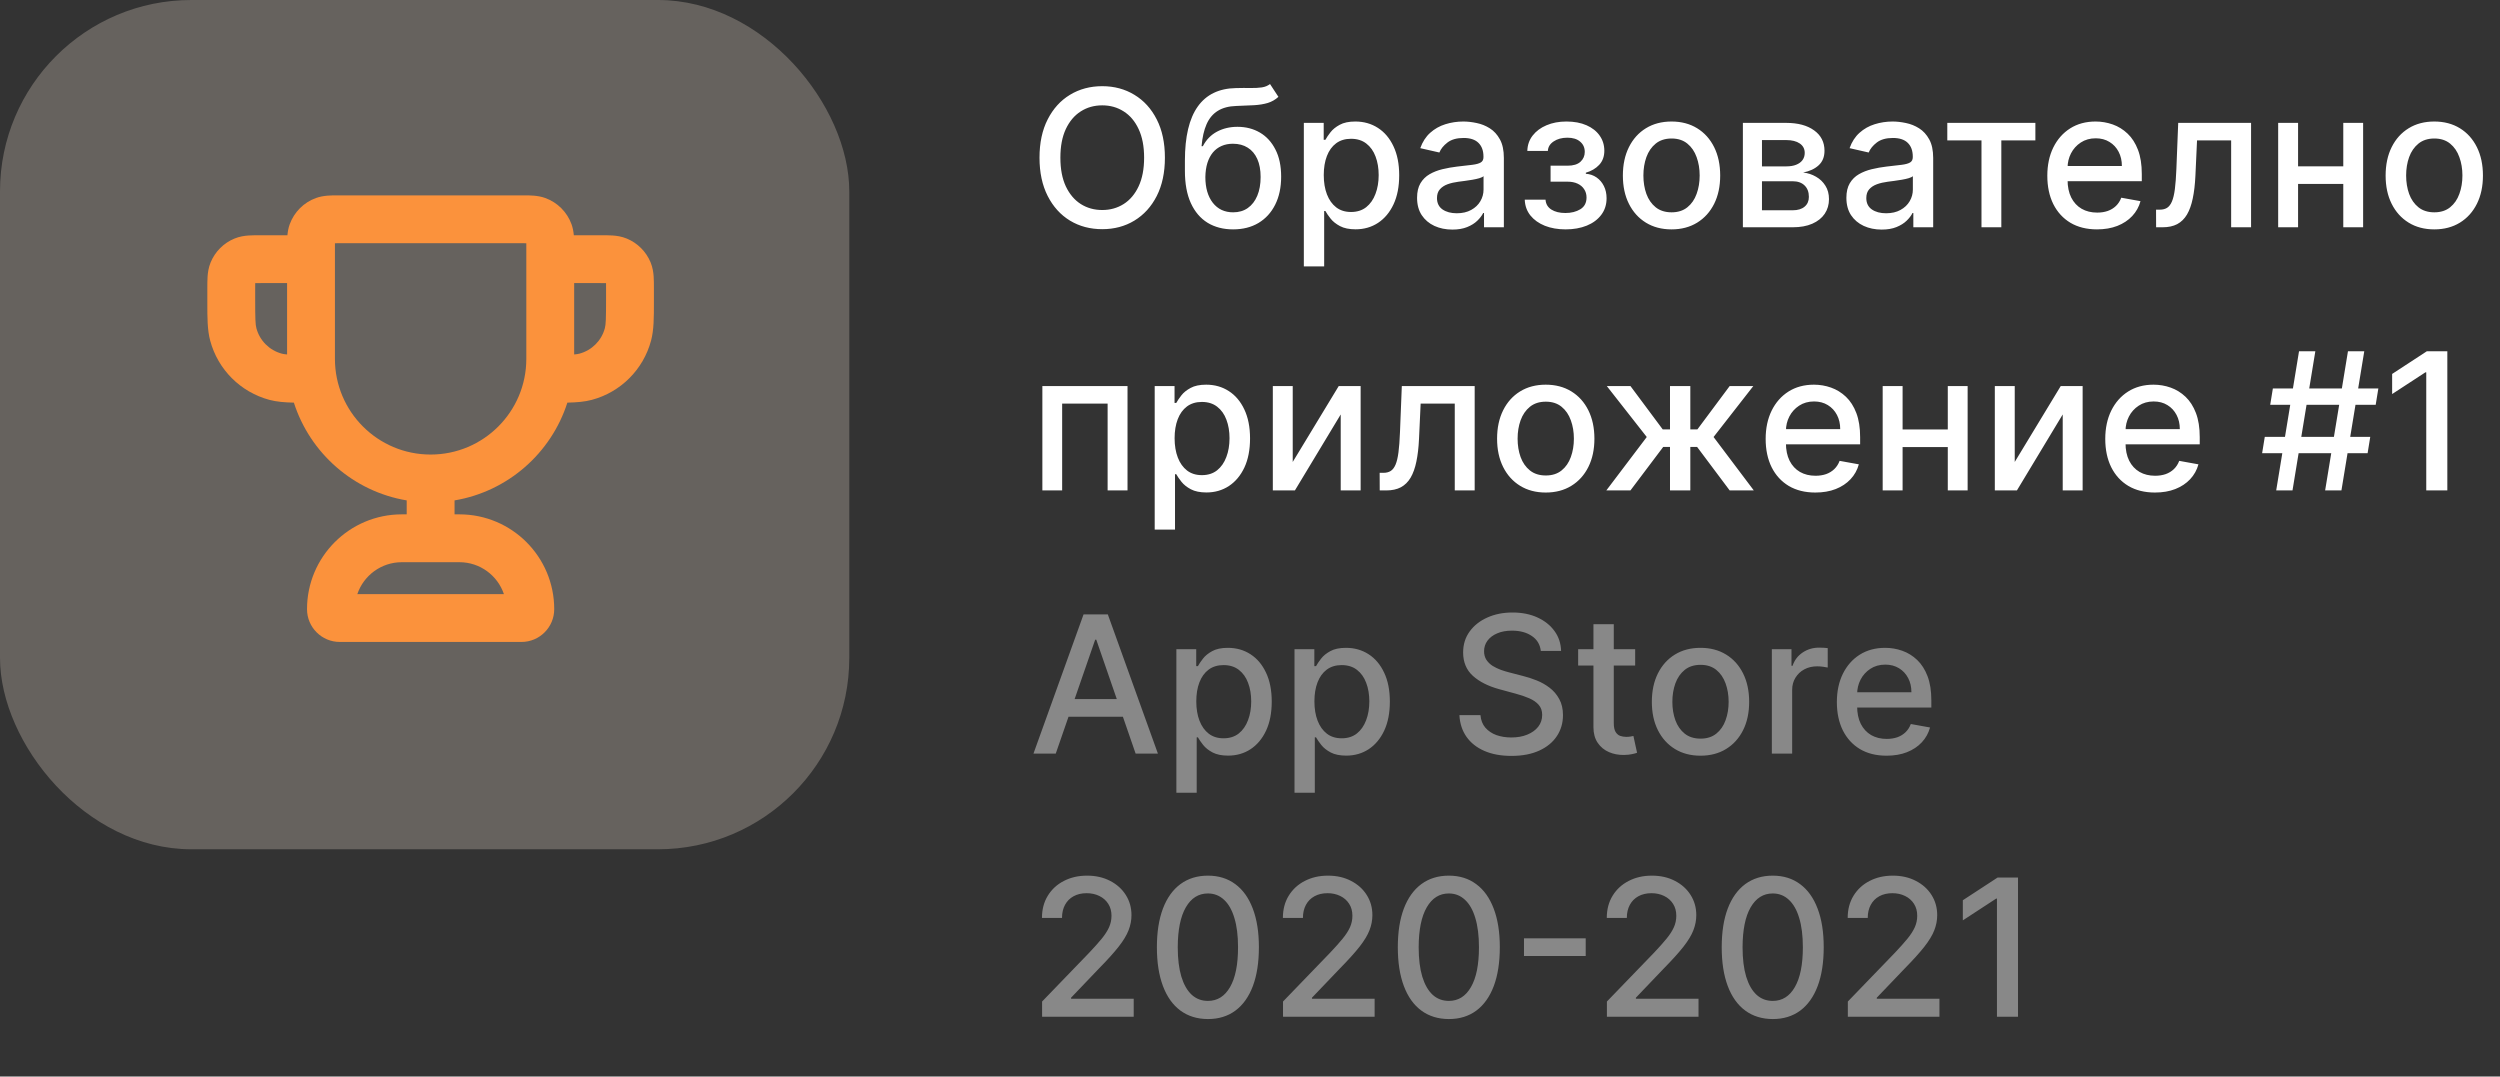
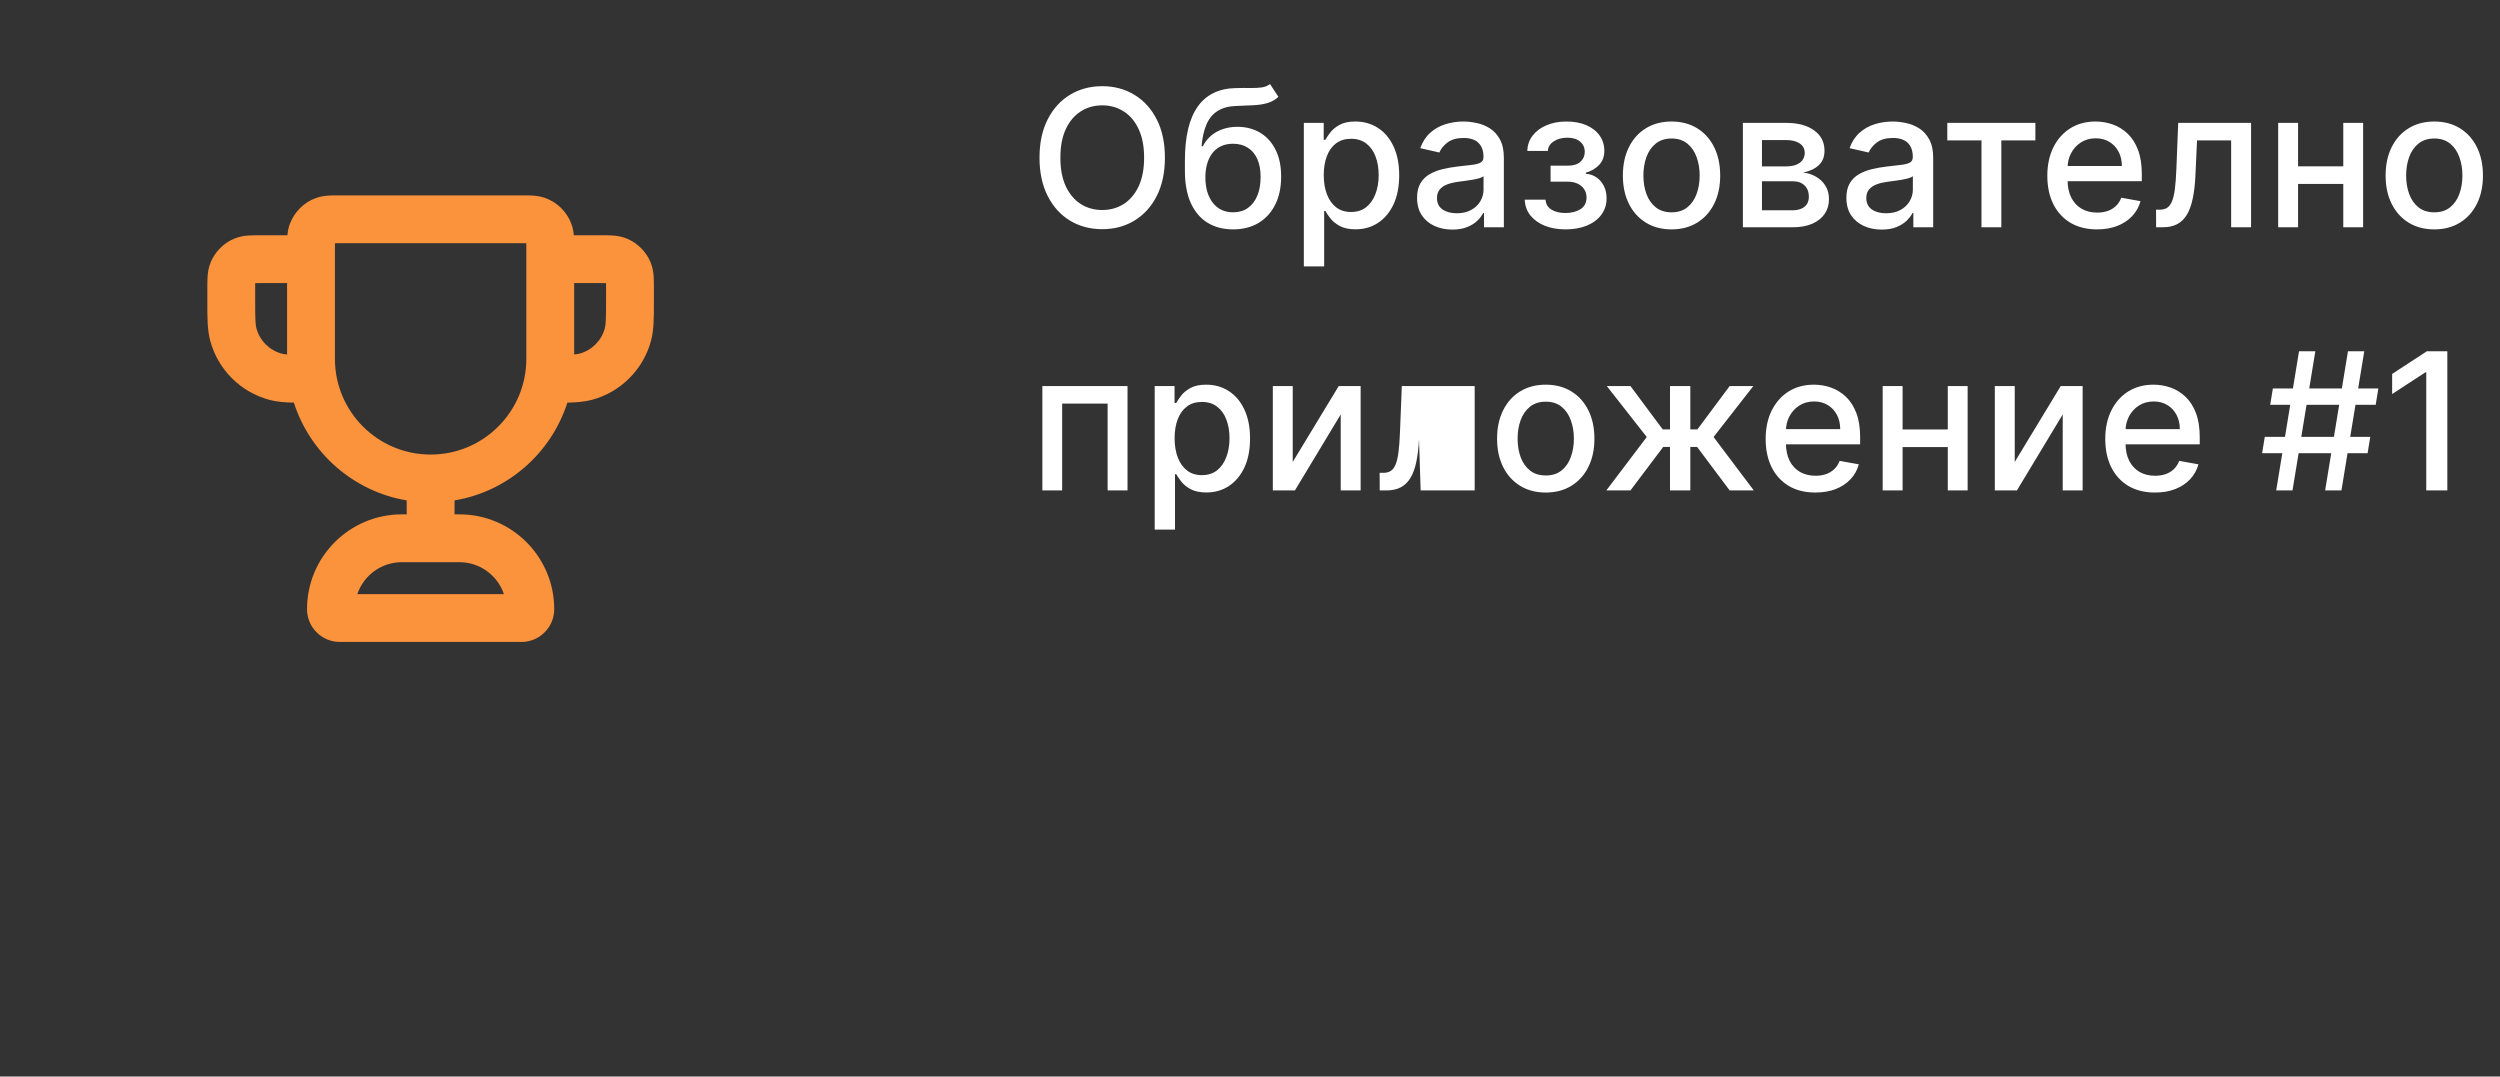
<svg xmlns="http://www.w3.org/2000/svg" fill="none" height="90" viewBox="0 0 209 90" width="209">
  <rect x="0" y="0" width="209" height="90" fill="#333333" stroke="none" />
-   <rect fill="#66625E" height="71" rx="16" width="71" />
  <path clip-rule="evenodd" d="M28.256 16.333C28.309 16.333 28.359 16.333 28.407 16.333H43.593C43.641 16.333 43.691 16.333 43.744 16.333C44.255 16.33 44.961 16.326 45.587 16.555C46.606 16.925 47.408 17.727 47.779 18.746C47.888 19.045 47.944 19.362 47.972 19.667L50.216 19.667C50.561 19.667 50.913 19.667 51.215 19.687C51.549 19.71 51.966 19.765 52.403 19.946C53.301 20.318 54.015 21.032 54.388 21.93C54.569 22.368 54.623 22.784 54.646 23.119C54.667 23.421 54.667 23.772 54.667 24.117L54.667 25C54.667 25.085 54.667 25.169 54.667 25.253C54.668 26.553 54.668 27.581 54.428 28.479C53.781 30.894 51.894 32.781 49.478 33.428C48.871 33.591 48.203 33.643 47.432 33.66C46.081 37.881 42.457 41.086 38 41.834V43H38.407C42.785 43 46.333 46.549 46.333 50.926C46.333 52.44 45.106 53.667 43.593 53.667H28.407C26.894 53.667 25.667 52.44 25.667 50.926C25.667 46.549 29.215 43 33.593 43H34V41.834C29.543 41.086 25.919 37.881 24.568 33.66C23.797 33.643 23.129 33.591 22.521 33.428C20.106 32.781 18.219 30.894 17.572 28.479C17.331 27.581 17.332 26.553 17.333 25.253C17.333 25.169 17.333 25.085 17.333 25V24.167C17.333 24.15 17.333 24.134 17.333 24.117C17.333 23.772 17.333 23.421 17.354 23.119C17.377 22.784 17.431 22.368 17.612 21.93C17.985 21.032 18.698 20.318 19.597 19.946C20.034 19.765 20.451 19.71 20.785 19.687C21.087 19.667 21.439 19.667 21.784 19.667C21.8 19.667 21.817 19.667 21.833 19.667H24.028C24.056 19.362 24.112 19.045 24.221 18.746C24.592 17.727 25.394 16.925 26.413 16.555C27.039 16.326 27.745 16.33 28.256 16.333ZM24 23.667H21.833C21.635 23.667 21.48 23.667 21.345 23.669C21.342 23.669 21.338 23.669 21.335 23.669C21.335 23.672 21.335 23.675 21.335 23.679C21.333 23.813 21.333 23.969 21.333 24.167V25C21.333 26.679 21.35 27.126 21.436 27.443C21.713 28.479 22.521 29.287 23.557 29.564C23.671 29.595 23.802 29.617 24 29.632V23.667ZM28 20.741C28 20.578 28 20.448 28.001 20.335C28.114 20.334 28.245 20.333 28.407 20.333H43.593C43.755 20.333 43.886 20.334 43.999 20.335C44 20.448 44 20.578 44 20.741V30C44 34.418 40.418 38 36 38C31.582 38 28 34.418 28 30V20.741ZM48 23.667V29.632C48.198 29.617 48.329 29.595 48.443 29.564C49.478 29.287 50.287 28.479 50.564 27.443C50.649 27.126 50.667 26.679 50.667 25V24.167C50.667 23.969 50.666 23.813 50.665 23.679C50.665 23.675 50.665 23.672 50.665 23.669C50.661 23.669 50.658 23.669 50.655 23.669C50.52 23.667 50.364 23.667 50.167 23.667H48ZM33.593 47C31.865 47 30.398 48.116 29.873 49.667H42.127C41.602 48.116 40.135 47 38.407 47H33.593Z" fill="#FB923C" fill-rule="evenodd" />
-   <path d="M97.386 13.182C97.386 14.424 97.159 15.492 96.704 16.386C96.25 17.276 95.627 17.962 94.835 18.443C94.047 18.921 93.151 19.159 92.148 19.159C91.14 19.159 90.24 18.921 89.449 18.443C88.661 17.962 88.04 17.275 87.585 16.381C87.131 15.487 86.903 14.421 86.903 13.182C86.903 11.939 87.131 10.873 87.585 9.983C88.04 9.089 88.661 8.403 89.449 7.926C90.24 7.445 91.14 7.205 92.148 7.205C93.151 7.205 94.047 7.445 94.835 7.926C95.627 8.403 96.25 9.089 96.704 9.983C97.159 10.873 97.386 11.939 97.386 13.182ZM95.648 13.182C95.648 12.235 95.494 11.438 95.188 10.79C94.885 10.138 94.468 9.646 93.938 9.312C93.411 8.975 92.814 8.807 92.148 8.807C91.477 8.807 90.879 8.975 90.352 9.312C89.826 9.646 89.409 10.138 89.102 10.79C88.799 11.438 88.648 12.235 88.648 13.182C88.648 14.129 88.799 14.928 89.102 15.579C89.409 16.227 89.826 16.72 90.352 17.057C90.879 17.39 91.477 17.557 92.148 17.557C92.814 17.557 93.411 17.39 93.938 17.057C94.468 16.72 94.885 16.227 95.188 15.579C95.494 14.928 95.648 14.129 95.648 13.182ZM106.172 7.023L106.876 8.097C106.615 8.335 106.318 8.506 105.984 8.608C105.655 8.706 105.274 8.769 104.842 8.795C104.411 8.818 103.916 8.839 103.359 8.858C102.731 8.877 102.214 9.013 101.808 9.267C101.403 9.517 101.09 9.888 100.871 10.381C100.655 10.869 100.515 11.483 100.45 12.222H100.558C100.842 11.68 101.236 11.275 101.74 11.006C102.248 10.737 102.818 10.602 103.45 10.602C104.155 10.602 104.782 10.763 105.331 11.085C105.88 11.407 106.312 11.879 106.626 12.5C106.945 13.117 107.104 13.873 107.104 14.767C107.104 15.672 106.937 16.454 106.604 17.114C106.274 17.773 105.808 18.282 105.206 18.642C104.607 18.998 103.901 19.176 103.087 19.176C102.272 19.176 101.562 18.992 100.956 18.625C100.354 18.254 99.886 17.704 99.553 16.977C99.223 16.25 99.058 15.352 99.058 14.284V13.421C99.058 11.424 99.414 9.922 100.126 8.915C100.839 7.907 101.903 7.39 103.32 7.364C103.778 7.352 104.187 7.35 104.547 7.358C104.907 7.362 105.221 7.345 105.49 7.307C105.763 7.265 105.99 7.17 106.172 7.023ZM103.092 17.75C103.566 17.75 103.973 17.631 104.314 17.392C104.659 17.15 104.924 16.807 105.109 16.364C105.295 15.921 105.388 15.398 105.388 14.796C105.388 14.204 105.295 13.703 105.109 13.29C104.924 12.877 104.659 12.562 104.314 12.347C103.969 12.127 103.556 12.017 103.075 12.017C102.719 12.017 102.401 12.079 102.121 12.204C101.84 12.326 101.6 12.506 101.399 12.744C101.202 12.983 101.049 13.275 100.939 13.619C100.833 13.96 100.776 14.352 100.768 14.796C100.768 15.697 100.975 16.415 101.388 16.949C101.804 17.483 102.373 17.75 103.092 17.75ZM109.001 22.273V10.273H110.661V11.688H110.803C110.901 11.506 111.043 11.296 111.229 11.057C111.414 10.818 111.672 10.61 112.001 10.432C112.331 10.25 112.767 10.159 113.308 10.159C114.013 10.159 114.642 10.337 115.195 10.693C115.748 11.049 116.181 11.562 116.496 12.233C116.814 12.903 116.973 13.71 116.973 14.653C116.973 15.597 116.816 16.405 116.501 17.079C116.187 17.75 115.755 18.267 115.206 18.631C114.657 18.991 114.03 19.171 113.325 19.171C112.795 19.171 112.361 19.081 112.024 18.903C111.691 18.725 111.429 18.517 111.24 18.278C111.051 18.04 110.905 17.828 110.803 17.642H110.7V22.273H109.001ZM110.666 14.636C110.666 15.25 110.755 15.788 110.933 16.25C111.111 16.712 111.369 17.074 111.706 17.335C112.043 17.593 112.456 17.722 112.945 17.722C113.452 17.722 113.876 17.587 114.217 17.318C114.558 17.046 114.816 16.676 114.99 16.21C115.168 15.744 115.257 15.22 115.257 14.636C115.257 14.061 115.17 13.544 114.996 13.085C114.825 12.627 114.568 12.265 114.223 12C113.882 11.735 113.456 11.602 112.945 11.602C112.452 11.602 112.036 11.729 111.695 11.983C111.357 12.237 111.102 12.591 110.928 13.046C110.753 13.5 110.666 14.03 110.666 14.636ZM121.416 19.193C120.863 19.193 120.363 19.091 119.916 18.886C119.469 18.678 119.115 18.377 118.854 17.983C118.596 17.589 118.467 17.106 118.467 16.534C118.467 16.042 118.562 15.636 118.751 15.318C118.941 15 119.196 14.748 119.518 14.562C119.84 14.377 120.2 14.237 120.598 14.142C120.996 14.047 121.401 13.975 121.814 13.926C122.337 13.866 122.761 13.816 123.087 13.778C123.412 13.737 123.649 13.671 123.797 13.579C123.945 13.489 124.018 13.341 124.018 13.136V13.097C124.018 12.6 123.878 12.216 123.598 11.943C123.321 11.671 122.909 11.534 122.359 11.534C121.787 11.534 121.337 11.661 121.007 11.915C120.681 12.165 120.456 12.443 120.331 12.75L118.734 12.386C118.924 11.856 119.2 11.428 119.564 11.102C119.931 10.773 120.354 10.534 120.831 10.386C121.308 10.235 121.81 10.159 122.337 10.159C122.685 10.159 123.054 10.201 123.445 10.284C123.839 10.364 124.206 10.511 124.547 10.727C124.892 10.943 125.174 11.252 125.393 11.653C125.613 12.051 125.723 12.568 125.723 13.204V19H124.064V17.807H123.996C123.886 18.026 123.721 18.242 123.501 18.454C123.282 18.667 123 18.843 122.655 18.983C122.31 19.123 121.897 19.193 121.416 19.193ZM121.786 17.829C122.255 17.829 122.657 17.737 122.99 17.551C123.327 17.366 123.583 17.123 123.757 16.824C123.935 16.521 124.024 16.197 124.024 15.852V14.727C123.964 14.788 123.846 14.845 123.672 14.898C123.501 14.947 123.306 14.991 123.087 15.028C122.867 15.062 122.653 15.095 122.445 15.125C122.236 15.152 122.062 15.174 121.922 15.193C121.592 15.235 121.291 15.305 121.018 15.403C120.75 15.502 120.534 15.644 120.371 15.829C120.212 16.011 120.132 16.254 120.132 16.557C120.132 16.977 120.287 17.296 120.598 17.511C120.909 17.724 121.304 17.829 121.786 17.829ZM127.469 16.693H129.207C129.23 17.049 129.391 17.324 129.69 17.517C129.993 17.71 130.385 17.807 130.866 17.807C131.355 17.807 131.772 17.703 132.116 17.494C132.461 17.282 132.634 16.954 132.634 16.511C132.634 16.246 132.567 16.015 132.435 15.818C132.306 15.617 132.122 15.462 131.884 15.352C131.649 15.242 131.37 15.188 131.048 15.188H129.628V13.852H131.048C131.529 13.852 131.889 13.742 132.128 13.523C132.366 13.303 132.486 13.028 132.486 12.699C132.486 12.343 132.357 12.057 132.099 11.841C131.846 11.621 131.491 11.511 131.037 11.511C130.575 11.511 130.19 11.616 129.884 11.824C129.577 12.028 129.416 12.294 129.401 12.619H127.685C127.696 12.131 127.844 11.703 128.128 11.335C128.416 10.964 128.802 10.676 129.287 10.472C129.776 10.263 130.33 10.159 130.952 10.159C131.599 10.159 132.16 10.263 132.634 10.472C133.107 10.68 133.473 10.968 133.73 11.335C133.991 11.703 134.122 12.125 134.122 12.602C134.122 13.083 133.978 13.477 133.69 13.784C133.406 14.087 133.035 14.305 132.577 14.438V14.528C132.914 14.551 133.213 14.653 133.474 14.835C133.736 15.017 133.94 15.258 134.088 15.557C134.236 15.856 134.31 16.195 134.31 16.574C134.31 17.108 134.162 17.57 133.866 17.96C133.575 18.35 133.17 18.651 132.651 18.864C132.135 19.072 131.546 19.176 130.884 19.176C130.24 19.176 129.662 19.076 129.151 18.875C128.643 18.671 128.24 18.383 127.94 18.011C127.645 17.64 127.488 17.201 127.469 16.693ZM139.74 19.176C138.922 19.176 138.208 18.989 137.598 18.614C136.988 18.239 136.515 17.714 136.178 17.04C135.84 16.366 135.672 15.578 135.672 14.676C135.672 13.771 135.84 12.979 136.178 12.301C136.515 11.623 136.988 11.097 137.598 10.722C138.208 10.347 138.922 10.159 139.74 10.159C140.558 10.159 141.272 10.347 141.882 10.722C142.492 11.097 142.965 11.623 143.303 12.301C143.64 12.979 143.808 13.771 143.808 14.676C143.808 15.578 143.64 16.366 143.303 17.04C142.965 17.714 142.492 18.239 141.882 18.614C141.272 18.989 140.558 19.176 139.74 19.176ZM139.746 17.75C140.276 17.75 140.715 17.61 141.064 17.329C141.412 17.049 141.67 16.676 141.837 16.21C142.007 15.744 142.092 15.231 142.092 14.671C142.092 14.114 142.007 13.602 141.837 13.136C141.67 12.667 141.412 12.29 141.064 12.006C140.715 11.722 140.276 11.579 139.746 11.579C139.212 11.579 138.768 11.722 138.416 12.006C138.068 12.29 137.808 12.667 137.638 13.136C137.471 13.602 137.388 14.114 137.388 14.671C137.388 15.231 137.471 15.744 137.638 16.21C137.808 16.676 138.068 17.049 138.416 17.329C138.768 17.61 139.212 17.75 139.746 17.75ZM145.705 19V10.273H149.324C150.309 10.273 151.089 10.483 151.665 10.903C152.241 11.32 152.528 11.886 152.528 12.602C152.528 13.114 152.366 13.519 152.04 13.818C151.714 14.117 151.282 14.318 150.744 14.421C151.134 14.466 151.492 14.583 151.818 14.773C152.144 14.958 152.405 15.208 152.602 15.523C152.803 15.837 152.903 16.212 152.903 16.648C152.903 17.11 152.784 17.519 152.545 17.875C152.307 18.227 151.96 18.504 151.506 18.704C151.055 18.901 150.511 19 149.875 19H145.705ZM147.301 17.579H149.875C150.295 17.579 150.625 17.479 150.864 17.278C151.102 17.078 151.222 16.805 151.222 16.46C151.222 16.055 151.102 15.737 150.864 15.506C150.625 15.271 150.295 15.153 149.875 15.153H147.301V17.579ZM147.301 13.909H149.341C149.659 13.909 149.932 13.864 150.159 13.773C150.39 13.682 150.566 13.553 150.688 13.386C150.812 13.216 150.875 13.015 150.875 12.784C150.875 12.447 150.737 12.184 150.46 11.994C150.184 11.805 149.805 11.71 149.324 11.71H147.301V13.909ZM157.307 19.193C156.754 19.193 156.254 19.091 155.807 18.886C155.36 18.678 155.006 18.377 154.744 17.983C154.487 17.589 154.358 17.106 154.358 16.534C154.358 16.042 154.453 15.636 154.642 15.318C154.831 15 155.087 14.748 155.409 14.562C155.731 14.377 156.091 14.237 156.489 14.142C156.886 14.047 157.292 13.975 157.705 13.926C158.227 13.866 158.652 13.816 158.977 13.778C159.303 13.737 159.54 13.671 159.688 13.579C159.835 13.489 159.909 13.341 159.909 13.136V13.097C159.909 12.6 159.769 12.216 159.489 11.943C159.212 11.671 158.799 11.534 158.25 11.534C157.678 11.534 157.227 11.661 156.898 11.915C156.572 12.165 156.347 12.443 156.222 12.75L154.625 12.386C154.814 11.856 155.091 11.428 155.455 11.102C155.822 10.773 156.244 10.534 156.722 10.386C157.199 10.235 157.701 10.159 158.227 10.159C158.576 10.159 158.945 10.201 159.335 10.284C159.729 10.364 160.097 10.511 160.438 10.727C160.782 10.943 161.064 11.252 161.284 11.653C161.504 12.051 161.614 12.568 161.614 13.204V19H159.955V17.807H159.886C159.777 18.026 159.612 18.242 159.392 18.454C159.172 18.667 158.89 18.843 158.545 18.983C158.201 19.123 157.788 19.193 157.307 19.193ZM157.676 17.829C158.146 17.829 158.547 17.737 158.881 17.551C159.218 17.366 159.473 17.123 159.648 16.824C159.826 16.521 159.915 16.197 159.915 15.852V14.727C159.854 14.788 159.737 14.845 159.562 14.898C159.392 14.947 159.197 14.991 158.977 15.028C158.758 15.062 158.544 15.095 158.335 15.125C158.127 15.152 157.953 15.174 157.812 15.193C157.483 15.235 157.182 15.305 156.909 15.403C156.64 15.502 156.424 15.644 156.261 15.829C156.102 16.011 156.023 16.254 156.023 16.557C156.023 16.977 156.178 17.296 156.489 17.511C156.799 17.724 157.195 17.829 157.676 17.829ZM162.794 11.739V10.273H170.158V11.739H167.311V19H165.652V11.739H162.794ZM175.31 19.176C174.45 19.176 173.709 18.992 173.088 18.625C172.471 18.254 171.993 17.733 171.656 17.062C171.323 16.388 171.156 15.598 171.156 14.693C171.156 13.799 171.323 13.011 171.656 12.329C171.993 11.648 172.463 11.116 173.065 10.733C173.671 10.35 174.38 10.159 175.19 10.159C175.683 10.159 176.16 10.241 176.622 10.403C177.084 10.566 177.499 10.822 177.866 11.171C178.234 11.519 178.524 11.972 178.736 12.528C178.948 13.081 179.054 13.754 179.054 14.546V15.148H172.116V13.875H177.389C177.389 13.428 177.298 13.032 177.116 12.688C176.935 12.339 176.679 12.064 176.349 11.864C176.024 11.663 175.641 11.562 175.202 11.562C174.724 11.562 174.308 11.68 173.952 11.915C173.599 12.146 173.327 12.449 173.134 12.824C172.944 13.195 172.849 13.598 172.849 14.034V15.028C172.849 15.612 172.952 16.108 173.156 16.517C173.365 16.926 173.654 17.239 174.026 17.454C174.397 17.667 174.83 17.773 175.327 17.773C175.649 17.773 175.942 17.727 176.207 17.636C176.473 17.542 176.702 17.401 176.895 17.216C177.088 17.03 177.236 16.801 177.338 16.528L178.946 16.818C178.817 17.292 178.586 17.706 178.253 18.062C177.923 18.415 177.509 18.689 177.009 18.886C176.512 19.079 175.946 19.176 175.31 19.176ZM180.251 19L180.246 17.528H180.558C180.801 17.528 181.003 17.477 181.166 17.375C181.333 17.269 181.469 17.091 181.575 16.841C181.681 16.591 181.763 16.246 181.82 15.807C181.876 15.364 181.918 14.807 181.945 14.136L182.098 10.273H188.189V19H186.524V11.739H183.672L183.536 14.704C183.501 15.424 183.428 16.053 183.314 16.591C183.204 17.129 183.043 17.578 182.831 17.938C182.619 18.294 182.346 18.561 182.013 18.739C181.679 18.913 181.274 19 180.797 19H180.251ZM196.369 13.903V15.375H191.642V13.903H196.369ZM192.119 10.273V19H190.455V10.273H192.119ZM197.557 10.273V19H195.898V10.273H197.557ZM203.506 19.176C202.688 19.176 201.973 18.989 201.364 18.614C200.754 18.239 200.28 17.714 199.943 17.04C199.606 16.366 199.438 15.578 199.438 14.676C199.438 13.771 199.606 12.979 199.943 12.301C200.28 11.623 200.754 11.097 201.364 10.722C201.973 10.347 202.688 10.159 203.506 10.159C204.324 10.159 205.038 10.347 205.648 10.722C206.258 11.097 206.731 11.623 207.068 12.301C207.405 12.979 207.574 13.771 207.574 14.676C207.574 15.578 207.405 16.366 207.068 17.04C206.731 17.714 206.258 18.239 205.648 18.614C205.038 18.989 204.324 19.176 203.506 19.176ZM203.511 17.75C204.042 17.75 204.481 17.61 204.83 17.329C205.178 17.049 205.436 16.676 205.602 16.21C205.773 15.744 205.858 15.231 205.858 14.671C205.858 14.114 205.773 13.602 205.602 13.136C205.436 12.667 205.178 12.29 204.83 12.006C204.481 11.722 204.042 11.579 203.511 11.579C202.977 11.579 202.534 11.722 202.182 12.006C201.833 12.29 201.574 12.667 201.403 13.136C201.237 13.602 201.153 14.114 201.153 14.671C201.153 15.231 201.237 15.744 201.403 16.21C201.574 16.676 201.833 17.049 202.182 17.329C202.534 17.61 202.977 17.75 203.511 17.75ZM87.142 41V32.273H94.261V41H92.597V33.739H88.796V41H87.142ZM96.533 44.273V32.273H98.192V33.688H98.334C98.432 33.506 98.574 33.295 98.76 33.057C98.945 32.818 99.203 32.61 99.533 32.432C99.862 32.25 100.298 32.159 100.839 32.159C101.544 32.159 102.173 32.337 102.726 32.693C103.279 33.049 103.713 33.562 104.027 34.233C104.345 34.903 104.504 35.71 104.504 36.653C104.504 37.597 104.347 38.405 104.033 39.08C103.718 39.75 103.286 40.267 102.737 40.631C102.188 40.99 101.561 41.17 100.857 41.17C100.326 41.17 99.892 41.081 99.555 40.903C99.222 40.725 98.961 40.517 98.771 40.278C98.582 40.04 98.436 39.828 98.334 39.642H98.231V44.273H96.533ZM98.197 36.636C98.197 37.25 98.287 37.788 98.465 38.25C98.642 38.712 98.9 39.074 99.237 39.335C99.574 39.593 99.987 39.722 100.476 39.722C100.983 39.722 101.408 39.587 101.749 39.318C102.089 39.045 102.347 38.676 102.521 38.21C102.699 37.744 102.788 37.22 102.788 36.636C102.788 36.061 102.701 35.544 102.527 35.085C102.357 34.627 102.099 34.265 101.754 34C101.413 33.735 100.987 33.602 100.476 33.602C99.983 33.602 99.567 33.729 99.226 33.983C98.889 34.237 98.633 34.591 98.459 35.045C98.285 35.5 98.197 36.03 98.197 36.636ZM108.072 38.619L111.919 32.273H113.749V41H112.084V34.648L108.254 41H106.408V32.273H108.072V38.619ZM115.345 41L115.339 39.528H115.652C115.894 39.528 116.097 39.477 116.26 39.375C116.427 39.269 116.563 39.091 116.669 38.841C116.775 38.591 116.857 38.246 116.913 37.807C116.97 37.364 117.012 36.807 117.038 36.136L117.192 32.273H123.283V41H121.618V33.739H118.766L118.629 36.705C118.595 37.424 118.521 38.053 118.408 38.591C118.298 39.129 118.137 39.578 117.925 39.938C117.713 40.294 117.44 40.561 117.107 40.739C116.773 40.913 116.368 41 115.891 41H115.345ZM129.224 41.176C128.406 41.176 127.692 40.989 127.082 40.614C126.473 40.239 125.999 39.714 125.662 39.04C125.325 38.365 125.156 37.578 125.156 36.676C125.156 35.771 125.325 34.979 125.662 34.301C125.999 33.623 126.473 33.097 127.082 32.722C127.692 32.347 128.406 32.159 129.224 32.159C130.043 32.159 130.757 32.347 131.366 32.722C131.976 33.097 132.45 33.623 132.787 34.301C133.124 34.979 133.293 35.771 133.293 36.676C133.293 37.578 133.124 38.365 132.787 39.04C132.45 39.714 131.976 40.239 131.366 40.614C130.757 40.989 130.043 41.176 129.224 41.176ZM129.23 39.75C129.76 39.75 130.2 39.61 130.548 39.33C130.897 39.049 131.154 38.676 131.321 38.21C131.491 37.744 131.577 37.231 131.577 36.67C131.577 36.114 131.491 35.602 131.321 35.136C131.154 34.667 130.897 34.29 130.548 34.006C130.2 33.722 129.76 33.58 129.23 33.58C128.696 33.58 128.253 33.722 127.901 34.006C127.552 34.29 127.293 34.667 127.122 35.136C126.955 35.602 126.872 36.114 126.872 36.67C126.872 37.231 126.955 37.744 127.122 38.21C127.293 38.676 127.552 39.049 127.901 39.33C128.253 39.61 128.696 39.75 129.23 39.75ZM134.288 41L137.669 36.534L134.328 32.273H136.305L139.004 35.898H139.612V32.273H141.311V35.898H141.902L144.601 32.273H146.578L143.254 36.534L146.618 41H144.601L141.879 37.364H141.311V41H139.612V37.364H139.044L136.305 41H134.288ZM151.763 41.176C150.903 41.176 150.162 40.992 149.541 40.625C148.924 40.254 148.446 39.733 148.109 39.062C147.776 38.388 147.609 37.599 147.609 36.693C147.609 35.799 147.776 35.011 148.109 34.33C148.446 33.648 148.916 33.115 149.518 32.733C150.125 32.35 150.833 32.159 151.643 32.159C152.136 32.159 152.613 32.24 153.075 32.403C153.537 32.566 153.952 32.822 154.32 33.17C154.687 33.519 154.977 33.972 155.189 34.528C155.401 35.081 155.507 35.754 155.507 36.545V37.148H148.57V35.875H153.842C153.842 35.428 153.751 35.032 153.57 34.688C153.388 34.339 153.132 34.064 152.803 33.864C152.477 33.663 152.094 33.562 151.655 33.562C151.178 33.562 150.761 33.68 150.405 33.915C150.053 34.146 149.78 34.449 149.587 34.824C149.397 35.195 149.303 35.599 149.303 36.034V37.028C149.303 37.612 149.405 38.108 149.609 38.517C149.818 38.926 150.107 39.239 150.479 39.455C150.85 39.667 151.284 39.773 151.78 39.773C152.102 39.773 152.395 39.727 152.661 39.636C152.926 39.542 153.155 39.401 153.348 39.216C153.541 39.03 153.689 38.801 153.791 38.528L155.399 38.818C155.27 39.292 155.039 39.706 154.706 40.062C154.376 40.415 153.962 40.689 153.462 40.886C152.965 41.08 152.399 41.176 151.763 41.176ZM163.307 35.903V37.375H158.58V35.903H163.307ZM159.057 32.273V41H157.392V32.273H159.057ZM164.494 32.273V41H162.835V32.273H164.494ZM168.432 38.619L172.278 32.273H174.108V41H172.443V34.648L168.614 41H166.767V32.273H168.432V38.619ZM180.153 41.176C179.294 41.176 178.553 40.992 177.932 40.625C177.314 40.254 176.837 39.733 176.5 39.062C176.167 38.388 176 37.599 176 36.693C176 35.799 176.167 35.011 176.5 34.33C176.837 33.648 177.307 33.115 177.909 32.733C178.515 32.35 179.223 32.159 180.034 32.159C180.527 32.159 181.004 32.24 181.466 32.403C181.928 32.566 182.343 32.822 182.71 33.17C183.078 33.519 183.367 33.972 183.58 34.528C183.792 35.081 183.898 35.754 183.898 36.545V37.148H176.96V35.875H182.233C182.233 35.428 182.142 35.032 181.96 34.688C181.778 34.339 181.523 34.064 181.193 33.864C180.867 33.663 180.485 33.562 180.045 33.562C179.568 33.562 179.152 33.68 178.795 33.915C178.443 34.146 178.17 34.449 177.977 34.824C177.788 35.195 177.693 35.599 177.693 36.034V37.028C177.693 37.612 177.795 38.108 178 38.517C178.208 38.926 178.498 39.239 178.869 39.455C179.241 39.667 179.674 39.773 180.17 39.773C180.492 39.773 180.786 39.727 181.051 39.636C181.316 39.542 181.545 39.401 181.739 39.216C181.932 39.03 182.08 38.801 182.182 38.528L183.79 38.818C183.661 39.292 183.43 39.706 183.097 40.062C182.767 40.415 182.352 40.689 181.852 40.886C181.356 41.08 180.79 41.176 180.153 41.176ZM194.381 41L196.29 29.364H197.653L195.744 41H194.381ZM189.114 37.886L189.335 36.523H198.153L197.932 37.886H189.114ZM190.29 41L192.199 29.364H193.562L191.653 41H190.29ZM189.79 33.841L190.011 32.477H198.83L198.608 33.841H189.79ZM204.597 29.364V41H202.835V31.125H202.767L199.983 32.943V31.261L202.886 29.364H204.597Z" fill="white" />
-   <path d="M88.261 63H86.398L90.585 51.364H92.614L96.801 63H94.938L91.648 53.477H91.557L88.261 63ZM88.574 58.443H94.619V59.92H88.574V58.443ZM98.345 66.273V54.273H100.004V55.688H100.146C100.245 55.506 100.387 55.295 100.572 55.057C100.758 54.818 101.016 54.61 101.345 54.432C101.675 54.25 102.11 54.159 102.652 54.159C103.357 54.159 103.985 54.337 104.538 54.693C105.091 55.049 105.525 55.562 105.839 56.233C106.158 56.903 106.317 57.71 106.317 58.653C106.317 59.597 106.16 60.405 105.845 61.08C105.531 61.75 105.099 62.267 104.55 62.631C104 62.99 103.374 63.17 102.669 63.17C102.139 63.17 101.705 63.081 101.368 62.903C101.035 62.725 100.773 62.517 100.584 62.278C100.394 62.04 100.249 61.828 100.146 61.642H100.044V66.273H98.345ZM100.01 58.636C100.01 59.25 100.099 59.788 100.277 60.25C100.455 60.712 100.713 61.074 101.05 61.335C101.387 61.593 101.8 61.722 102.288 61.722C102.796 61.722 103.22 61.587 103.561 61.318C103.902 61.045 104.16 60.676 104.334 60.21C104.512 59.744 104.601 59.22 104.601 58.636C104.601 58.061 104.514 57.544 104.339 57.085C104.169 56.627 103.911 56.265 103.567 56C103.226 55.735 102.8 55.602 102.288 55.602C101.796 55.602 101.379 55.729 101.038 55.983C100.701 56.237 100.446 56.591 100.271 57.045C100.097 57.5 100.01 58.03 100.01 58.636ZM108.22 66.273V54.273H109.879V55.688H110.021C110.12 55.506 110.262 55.295 110.447 55.057C110.633 54.818 110.891 54.61 111.22 54.432C111.55 54.25 111.985 54.159 112.527 54.159C113.232 54.159 113.86 54.337 114.413 54.693C114.966 55.049 115.4 55.562 115.714 56.233C116.033 56.903 116.192 57.71 116.192 58.653C116.192 59.597 116.035 60.405 115.72 61.08C115.406 61.75 114.974 62.267 114.425 62.631C113.875 62.99 113.249 63.17 112.544 63.17C112.014 63.17 111.58 63.081 111.243 62.903C110.91 62.725 110.648 62.517 110.459 62.278C110.269 62.04 110.124 61.828 110.021 61.642H109.919V66.273H108.22ZM109.885 58.636C109.885 59.25 109.974 59.788 110.152 60.25C110.33 60.712 110.588 61.074 110.925 61.335C111.262 61.593 111.675 61.722 112.163 61.722C112.671 61.722 113.095 61.587 113.436 61.318C113.777 61.045 114.035 60.676 114.209 60.21C114.387 59.744 114.476 59.22 114.476 58.636C114.476 58.061 114.389 57.544 114.214 57.085C114.044 56.627 113.786 56.265 113.442 56C113.101 55.735 112.675 55.602 112.163 55.602C111.671 55.602 111.254 55.729 110.913 55.983C110.576 56.237 110.321 56.591 110.146 57.045C109.972 57.5 109.885 58.03 109.885 58.636ZM128.812 54.42C128.752 53.883 128.502 53.466 128.062 53.17C127.623 52.871 127.07 52.722 126.403 52.722C125.926 52.722 125.513 52.797 125.165 52.949C124.816 53.097 124.545 53.301 124.352 53.562C124.163 53.82 124.068 54.114 124.068 54.443C124.068 54.72 124.133 54.958 124.261 55.159C124.394 55.36 124.566 55.528 124.778 55.665C124.994 55.797 125.225 55.909 125.472 56C125.718 56.087 125.955 56.159 126.182 56.216L127.318 56.511C127.689 56.602 128.07 56.725 128.46 56.881C128.85 57.036 129.212 57.24 129.545 57.494C129.879 57.748 130.148 58.062 130.352 58.438C130.561 58.812 130.665 59.261 130.665 59.784C130.665 60.443 130.494 61.028 130.153 61.54C129.816 62.051 129.326 62.455 128.682 62.75C128.042 63.045 127.267 63.193 126.358 63.193C125.487 63.193 124.733 63.055 124.097 62.778C123.46 62.502 122.962 62.11 122.602 61.602C122.242 61.091 122.044 60.485 122.006 59.784H123.767C123.801 60.205 123.938 60.555 124.176 60.835C124.419 61.112 124.727 61.318 125.102 61.455C125.481 61.587 125.896 61.653 126.347 61.653C126.843 61.653 127.284 61.576 127.67 61.42C128.061 61.261 128.367 61.042 128.591 60.761C128.814 60.477 128.926 60.146 128.926 59.767C128.926 59.422 128.828 59.14 128.631 58.92C128.438 58.701 128.174 58.519 127.841 58.375C127.511 58.231 127.138 58.104 126.722 57.994L125.347 57.619C124.415 57.365 123.676 56.992 123.131 56.5C122.589 56.008 122.318 55.356 122.318 54.545C122.318 53.875 122.5 53.29 122.864 52.79C123.227 52.29 123.72 51.901 124.341 51.625C124.962 51.345 125.663 51.205 126.443 51.205C127.231 51.205 127.926 51.343 128.528 51.619C129.134 51.896 129.612 52.276 129.96 52.761C130.309 53.242 130.491 53.795 130.506 54.42H128.812ZM136.7 54.273V55.636H131.933V54.273H136.7ZM133.212 52.182H134.911V60.438C134.911 60.767 134.96 61.015 135.058 61.182C135.157 61.345 135.284 61.456 135.439 61.517C135.598 61.574 135.77 61.602 135.956 61.602C136.092 61.602 136.212 61.593 136.314 61.574C136.416 61.555 136.496 61.54 136.553 61.528L136.859 62.932C136.761 62.97 136.621 63.008 136.439 63.045C136.257 63.087 136.03 63.11 135.757 63.114C135.31 63.121 134.893 63.042 134.507 62.875C134.121 62.708 133.808 62.451 133.57 62.102C133.331 61.754 133.212 61.316 133.212 60.79V52.182ZM142.162 63.176C141.344 63.176 140.63 62.989 140.02 62.614C139.41 62.239 138.937 61.714 138.599 61.04C138.262 60.365 138.094 59.578 138.094 58.676C138.094 57.771 138.262 56.979 138.599 56.301C138.937 55.623 139.41 55.097 140.02 54.722C140.63 54.347 141.344 54.159 142.162 54.159C142.98 54.159 143.694 54.347 144.304 54.722C144.914 55.097 145.387 55.623 145.724 56.301C146.062 56.979 146.23 57.771 146.23 58.676C146.23 59.578 146.062 60.365 145.724 61.04C145.387 61.714 144.914 62.239 144.304 62.614C143.694 62.989 142.98 63.176 142.162 63.176ZM142.168 61.75C142.698 61.75 143.137 61.61 143.486 61.33C143.834 61.049 144.092 60.676 144.259 60.21C144.429 59.744 144.514 59.231 144.514 58.67C144.514 58.114 144.429 57.602 144.259 57.136C144.092 56.667 143.834 56.29 143.486 56.006C143.137 55.722 142.698 55.58 142.168 55.58C141.634 55.58 141.19 55.722 140.838 56.006C140.49 56.29 140.23 56.667 140.06 57.136C139.893 57.602 139.81 58.114 139.81 58.67C139.81 59.231 139.893 59.744 140.06 60.21C140.23 60.676 140.49 61.049 140.838 61.33C141.19 61.61 141.634 61.75 142.168 61.75ZM148.126 63V54.273H149.768V55.659H149.859C150.018 55.189 150.299 54.82 150.7 54.551C151.106 54.278 151.564 54.142 152.075 54.142C152.181 54.142 152.306 54.146 152.45 54.153C152.598 54.161 152.714 54.17 152.797 54.182V55.807C152.729 55.788 152.607 55.767 152.433 55.744C152.259 55.718 152.085 55.705 151.911 55.705C151.509 55.705 151.151 55.79 150.837 55.96C150.526 56.127 150.28 56.36 150.098 56.659C149.916 56.955 149.825 57.292 149.825 57.67V63H148.126ZM157.716 63.176C156.856 63.176 156.116 62.992 155.494 62.625C154.877 62.254 154.4 61.733 154.062 61.062C153.729 60.388 153.562 59.599 153.562 58.693C153.562 57.799 153.729 57.011 154.062 56.33C154.4 55.648 154.869 55.115 155.472 54.733C156.078 54.35 156.786 54.159 157.597 54.159C158.089 54.159 158.566 54.24 159.028 54.403C159.491 54.566 159.905 54.822 160.273 55.17C160.64 55.519 160.93 55.972 161.142 56.528C161.354 57.081 161.46 57.754 161.46 58.545V59.148H154.523V57.875H159.795C159.795 57.428 159.705 57.032 159.523 56.688C159.341 56.339 159.085 56.064 158.756 55.864C158.43 55.663 158.047 55.562 157.608 55.562C157.131 55.562 156.714 55.68 156.358 55.915C156.006 56.146 155.733 56.449 155.54 56.824C155.35 57.195 155.256 57.599 155.256 58.034V59.028C155.256 59.612 155.358 60.108 155.562 60.517C155.771 60.926 156.061 61.239 156.432 61.455C156.803 61.667 157.237 61.773 157.733 61.773C158.055 61.773 158.348 61.727 158.614 61.636C158.879 61.542 159.108 61.401 159.301 61.216C159.494 61.03 159.642 60.801 159.744 60.528L161.352 60.818C161.223 61.292 160.992 61.706 160.659 62.062C160.33 62.415 159.915 62.689 159.415 62.886C158.919 63.08 158.352 63.176 157.716 63.176ZM87.119 85V83.727L91.057 79.648C91.477 79.204 91.824 78.816 92.097 78.483C92.373 78.146 92.579 77.826 92.716 77.523C92.852 77.22 92.921 76.898 92.921 76.557C92.921 76.171 92.829 75.837 92.648 75.557C92.466 75.273 92.218 75.055 91.903 74.903C91.589 74.748 91.235 74.671 90.841 74.671C90.424 74.671 90.061 74.756 89.75 74.926C89.439 75.097 89.201 75.337 89.034 75.648C88.867 75.958 88.784 76.322 88.784 76.739H87.108C87.108 76.03 87.271 75.411 87.597 74.881C87.922 74.35 88.369 73.939 88.938 73.648C89.506 73.352 90.151 73.204 90.875 73.204C91.606 73.204 92.25 73.35 92.807 73.642C93.367 73.93 93.805 74.324 94.119 74.824C94.434 75.32 94.591 75.881 94.591 76.506C94.591 76.938 94.51 77.36 94.347 77.773C94.188 78.186 93.909 78.646 93.511 79.153C93.114 79.657 92.561 80.269 91.852 80.989L89.54 83.409V83.494H94.778V85H87.119ZM100.983 85.193C100.085 85.189 99.318 84.953 98.682 84.483C98.046 84.013 97.559 83.329 97.222 82.432C96.885 81.534 96.716 80.453 96.716 79.188C96.716 77.926 96.885 76.849 97.222 75.954C97.562 75.061 98.051 74.379 98.688 73.909C99.328 73.439 100.093 73.204 100.983 73.204C101.873 73.204 102.636 73.441 103.273 73.915C103.909 74.385 104.396 75.066 104.733 75.96C105.074 76.85 105.244 77.926 105.244 79.188C105.244 80.456 105.076 81.54 104.739 82.438C104.402 83.331 103.915 84.015 103.278 84.489C102.642 84.958 101.877 85.193 100.983 85.193ZM100.983 83.676C101.771 83.676 102.386 83.292 102.83 82.523C103.277 81.754 103.5 80.642 103.5 79.188C103.5 78.222 103.398 77.405 103.193 76.739C102.992 76.068 102.703 75.561 102.324 75.216C101.949 74.867 101.502 74.693 100.983 74.693C100.199 74.693 99.583 75.079 99.136 75.852C98.689 76.625 98.464 77.737 98.46 79.188C98.46 80.157 98.561 80.977 98.761 81.648C98.966 82.314 99.256 82.82 99.631 83.165C100.006 83.506 100.456 83.676 100.983 83.676ZM107.26 85V83.727L111.197 79.648C111.618 79.204 111.964 78.816 112.237 78.483C112.514 78.146 112.72 77.826 112.857 77.523C112.993 77.22 113.061 76.898 113.061 76.557C113.061 76.171 112.97 75.837 112.788 75.557C112.607 75.273 112.358 75.055 112.044 74.903C111.73 74.748 111.375 74.671 110.982 74.671C110.565 74.671 110.201 74.756 109.891 74.926C109.58 75.097 109.341 75.337 109.175 75.648C109.008 75.958 108.925 76.322 108.925 76.739H107.249C107.249 76.03 107.411 75.411 107.737 74.881C108.063 74.35 108.51 73.939 109.078 73.648C109.646 73.352 110.292 73.204 111.016 73.204C111.747 73.204 112.391 73.35 112.947 73.642C113.508 73.93 113.946 74.324 114.26 74.824C114.574 75.32 114.732 75.881 114.732 76.506C114.732 76.938 114.65 77.36 114.487 77.773C114.328 78.186 114.05 78.646 113.652 79.153C113.254 79.657 112.701 80.269 111.993 80.989L109.68 83.409V83.494H114.919V85H107.26ZM121.124 85.193C120.226 85.189 119.459 84.953 118.822 84.483C118.186 84.013 117.699 83.329 117.362 82.432C117.025 81.534 116.857 80.453 116.857 79.188C116.857 77.926 117.025 76.849 117.362 75.954C117.703 75.061 118.192 74.379 118.828 73.909C119.468 73.439 120.233 73.204 121.124 73.204C122.014 73.204 122.777 73.441 123.413 73.915C124.05 74.385 124.536 75.066 124.874 75.96C125.214 76.85 125.385 77.926 125.385 79.188C125.385 80.456 125.216 81.54 124.879 82.438C124.542 83.331 124.055 84.015 123.419 84.489C122.783 84.958 122.018 85.193 121.124 85.193ZM121.124 83.676C121.911 83.676 122.527 83.292 122.97 82.523C123.417 81.754 123.641 80.642 123.641 79.188C123.641 78.222 123.538 77.405 123.334 76.739C123.133 76.068 122.843 75.561 122.464 75.216C122.089 74.867 121.643 74.693 121.124 74.693C120.339 74.693 119.724 75.079 119.277 75.852C118.83 76.625 118.605 77.737 118.601 79.188C118.601 80.157 118.701 80.977 118.902 81.648C119.107 82.314 119.396 82.82 119.771 83.165C120.146 83.506 120.597 83.676 121.124 83.676ZM132.565 78.443V79.921H127.406V78.443H132.565ZM134.338 85V83.727L138.276 79.648C138.696 79.204 139.043 78.816 139.315 78.483C139.592 78.146 139.798 77.826 139.935 77.523C140.071 77.22 140.139 76.898 140.139 76.557C140.139 76.171 140.048 75.837 139.866 75.557C139.685 75.273 139.437 75.055 139.122 74.903C138.808 74.748 138.454 74.671 138.06 74.671C137.643 74.671 137.279 74.756 136.969 74.926C136.658 75.097 136.42 75.337 136.253 75.648C136.086 75.958 136.003 76.322 136.003 76.739H134.327C134.327 76.03 134.49 75.411 134.815 74.881C135.141 74.35 135.588 73.939 136.156 73.648C136.724 73.352 137.37 73.204 138.094 73.204C138.825 73.204 139.469 73.35 140.026 73.642C140.586 73.93 141.024 74.324 141.338 74.824C141.652 75.32 141.81 75.881 141.81 76.506C141.81 76.938 141.728 77.36 141.565 77.773C141.406 78.186 141.128 78.646 140.73 79.153C140.332 79.657 139.779 80.269 139.071 80.989L136.759 83.409V83.494H141.997V85H134.338ZM148.202 85.193C147.304 85.189 146.537 84.953 145.901 84.483C145.264 84.013 144.777 83.329 144.44 82.432C144.103 81.534 143.935 80.453 143.935 79.188C143.935 77.926 144.103 76.849 144.44 75.954C144.781 75.061 145.27 74.379 145.906 73.909C146.546 73.439 147.312 73.204 148.202 73.204C149.092 73.204 149.855 73.441 150.491 73.915C151.128 74.385 151.615 75.066 151.952 75.96C152.293 76.85 152.463 77.926 152.463 79.188C152.463 80.456 152.295 81.54 151.957 82.438C151.62 83.331 151.134 84.015 150.497 84.489C149.861 84.958 149.096 85.193 148.202 85.193ZM148.202 83.676C148.99 83.676 149.605 83.292 150.048 82.523C150.495 81.754 150.719 80.642 150.719 79.188C150.719 78.222 150.616 77.405 150.412 76.739C150.211 76.068 149.921 75.561 149.543 75.216C149.168 74.867 148.721 74.693 148.202 74.693C147.418 74.693 146.802 75.079 146.355 75.852C145.908 76.625 145.683 77.737 145.679 79.188C145.679 80.157 145.779 80.977 145.98 81.648C146.185 82.314 146.474 82.82 146.849 83.165C147.224 83.506 147.675 83.676 148.202 83.676ZM154.479 85V83.727L158.416 79.648C158.837 79.204 159.183 78.816 159.456 78.483C159.732 78.146 159.939 77.826 160.075 77.523C160.212 77.22 160.28 76.898 160.28 76.557C160.28 76.171 160.189 75.837 160.007 75.557C159.825 75.273 159.577 75.055 159.263 74.903C158.948 74.748 158.594 74.671 158.2 74.671C157.784 74.671 157.42 74.756 157.109 74.926C156.799 75.097 156.56 75.337 156.393 75.648C156.227 75.958 156.143 76.322 156.143 76.739H154.467C154.467 76.03 154.63 75.411 154.956 74.881C155.282 74.35 155.729 73.939 156.297 73.648C156.865 73.352 157.511 73.204 158.234 73.204C158.965 73.204 159.609 73.35 160.166 73.642C160.727 73.93 161.164 74.324 161.479 74.824C161.793 75.32 161.95 75.881 161.95 76.506C161.95 76.938 161.869 77.36 161.706 77.773C161.547 78.186 161.268 78.646 160.871 79.153C160.473 79.657 159.92 80.269 159.212 80.989L156.899 83.409V83.494H162.138V85H154.479ZM168.706 73.364V85H166.945V75.125H166.876L164.092 76.943V75.261L166.996 73.364H168.706Z" fill="#888888" />
+   <path d="M97.386 13.182C97.386 14.424 97.159 15.492 96.704 16.386C96.25 17.276 95.627 17.962 94.835 18.443C94.047 18.921 93.151 19.159 92.148 19.159C91.14 19.159 90.24 18.921 89.449 18.443C88.661 17.962 88.04 17.275 87.585 16.381C87.131 15.487 86.903 14.421 86.903 13.182C86.903 11.939 87.131 10.873 87.585 9.983C88.04 9.089 88.661 8.403 89.449 7.926C90.24 7.445 91.14 7.205 92.148 7.205C93.151 7.205 94.047 7.445 94.835 7.926C95.627 8.403 96.25 9.089 96.704 9.983C97.159 10.873 97.386 11.939 97.386 13.182ZM95.648 13.182C95.648 12.235 95.494 11.438 95.188 10.79C94.885 10.138 94.468 9.646 93.938 9.312C93.411 8.975 92.814 8.807 92.148 8.807C91.477 8.807 90.879 8.975 90.352 9.312C89.826 9.646 89.409 10.138 89.102 10.79C88.799 11.438 88.648 12.235 88.648 13.182C88.648 14.129 88.799 14.928 89.102 15.579C89.409 16.227 89.826 16.72 90.352 17.057C90.879 17.39 91.477 17.557 92.148 17.557C92.814 17.557 93.411 17.39 93.938 17.057C94.468 16.72 94.885 16.227 95.188 15.579C95.494 14.928 95.648 14.129 95.648 13.182ZM106.172 7.023L106.876 8.097C106.615 8.335 106.318 8.506 105.984 8.608C105.655 8.706 105.274 8.769 104.842 8.795C104.411 8.818 103.916 8.839 103.359 8.858C102.731 8.877 102.214 9.013 101.808 9.267C101.403 9.517 101.09 9.888 100.871 10.381C100.655 10.869 100.515 11.483 100.45 12.222H100.558C100.842 11.68 101.236 11.275 101.74 11.006C102.248 10.737 102.818 10.602 103.45 10.602C104.155 10.602 104.782 10.763 105.331 11.085C105.88 11.407 106.312 11.879 106.626 12.5C106.945 13.117 107.104 13.873 107.104 14.767C107.104 15.672 106.937 16.454 106.604 17.114C106.274 17.773 105.808 18.282 105.206 18.642C104.607 18.998 103.901 19.176 103.087 19.176C102.272 19.176 101.562 18.992 100.956 18.625C100.354 18.254 99.886 17.704 99.553 16.977C99.223 16.25 99.058 15.352 99.058 14.284V13.421C99.058 11.424 99.414 9.922 100.126 8.915C100.839 7.907 101.903 7.39 103.32 7.364C103.778 7.352 104.187 7.35 104.547 7.358C104.907 7.362 105.221 7.345 105.49 7.307C105.763 7.265 105.99 7.17 106.172 7.023ZM103.092 17.75C103.566 17.75 103.973 17.631 104.314 17.392C104.659 17.15 104.924 16.807 105.109 16.364C105.295 15.921 105.388 15.398 105.388 14.796C105.388 14.204 105.295 13.703 105.109 13.29C104.924 12.877 104.659 12.562 104.314 12.347C103.969 12.127 103.556 12.017 103.075 12.017C102.719 12.017 102.401 12.079 102.121 12.204C101.84 12.326 101.6 12.506 101.399 12.744C101.202 12.983 101.049 13.275 100.939 13.619C100.833 13.96 100.776 14.352 100.768 14.796C100.768 15.697 100.975 16.415 101.388 16.949C101.804 17.483 102.373 17.75 103.092 17.75ZM109.001 22.273V10.273H110.661V11.688H110.803C110.901 11.506 111.043 11.296 111.229 11.057C111.414 10.818 111.672 10.61 112.001 10.432C112.331 10.25 112.767 10.159 113.308 10.159C114.013 10.159 114.642 10.337 115.195 10.693C115.748 11.049 116.181 11.562 116.496 12.233C116.814 12.903 116.973 13.71 116.973 14.653C116.973 15.597 116.816 16.405 116.501 17.079C116.187 17.75 115.755 18.267 115.206 18.631C114.657 18.991 114.03 19.171 113.325 19.171C112.795 19.171 112.361 19.081 112.024 18.903C111.691 18.725 111.429 18.517 111.24 18.278C111.051 18.04 110.905 17.828 110.803 17.642H110.7V22.273H109.001ZM110.666 14.636C110.666 15.25 110.755 15.788 110.933 16.25C111.111 16.712 111.369 17.074 111.706 17.335C112.043 17.593 112.456 17.722 112.945 17.722C113.452 17.722 113.876 17.587 114.217 17.318C114.558 17.046 114.816 16.676 114.99 16.21C115.168 15.744 115.257 15.22 115.257 14.636C115.257 14.061 115.17 13.544 114.996 13.085C114.825 12.627 114.568 12.265 114.223 12C113.882 11.735 113.456 11.602 112.945 11.602C112.452 11.602 112.036 11.729 111.695 11.983C111.357 12.237 111.102 12.591 110.928 13.046C110.753 13.5 110.666 14.03 110.666 14.636ZM121.416 19.193C120.863 19.193 120.363 19.091 119.916 18.886C119.469 18.678 119.115 18.377 118.854 17.983C118.596 17.589 118.467 17.106 118.467 16.534C118.467 16.042 118.562 15.636 118.751 15.318C118.941 15 119.196 14.748 119.518 14.562C119.84 14.377 120.2 14.237 120.598 14.142C120.996 14.047 121.401 13.975 121.814 13.926C122.337 13.866 122.761 13.816 123.087 13.778C123.412 13.737 123.649 13.671 123.797 13.579C123.945 13.489 124.018 13.341 124.018 13.136V13.097C124.018 12.6 123.878 12.216 123.598 11.943C123.321 11.671 122.909 11.534 122.359 11.534C121.787 11.534 121.337 11.661 121.007 11.915C120.681 12.165 120.456 12.443 120.331 12.75L118.734 12.386C118.924 11.856 119.2 11.428 119.564 11.102C119.931 10.773 120.354 10.534 120.831 10.386C121.308 10.235 121.81 10.159 122.337 10.159C122.685 10.159 123.054 10.201 123.445 10.284C123.839 10.364 124.206 10.511 124.547 10.727C124.892 10.943 125.174 11.252 125.393 11.653C125.613 12.051 125.723 12.568 125.723 13.204V19H124.064V17.807H123.996C123.886 18.026 123.721 18.242 123.501 18.454C123.282 18.667 123 18.843 122.655 18.983C122.31 19.123 121.897 19.193 121.416 19.193ZM121.786 17.829C122.255 17.829 122.657 17.737 122.99 17.551C123.327 17.366 123.583 17.123 123.757 16.824C123.935 16.521 124.024 16.197 124.024 15.852V14.727C123.964 14.788 123.846 14.845 123.672 14.898C123.501 14.947 123.306 14.991 123.087 15.028C122.867 15.062 122.653 15.095 122.445 15.125C122.236 15.152 122.062 15.174 121.922 15.193C121.592 15.235 121.291 15.305 121.018 15.403C120.75 15.502 120.534 15.644 120.371 15.829C120.212 16.011 120.132 16.254 120.132 16.557C120.132 16.977 120.287 17.296 120.598 17.511C120.909 17.724 121.304 17.829 121.786 17.829ZM127.469 16.693H129.207C129.23 17.049 129.391 17.324 129.69 17.517C129.993 17.71 130.385 17.807 130.866 17.807C131.355 17.807 131.772 17.703 132.116 17.494C132.461 17.282 132.634 16.954 132.634 16.511C132.634 16.246 132.567 16.015 132.435 15.818C132.306 15.617 132.122 15.462 131.884 15.352C131.649 15.242 131.37 15.188 131.048 15.188H129.628V13.852H131.048C131.529 13.852 131.889 13.742 132.128 13.523C132.366 13.303 132.486 13.028 132.486 12.699C132.486 12.343 132.357 12.057 132.099 11.841C131.846 11.621 131.491 11.511 131.037 11.511C130.575 11.511 130.19 11.616 129.884 11.824C129.577 12.028 129.416 12.294 129.401 12.619H127.685C127.696 12.131 127.844 11.703 128.128 11.335C128.416 10.964 128.802 10.676 129.287 10.472C129.776 10.263 130.33 10.159 130.952 10.159C131.599 10.159 132.16 10.263 132.634 10.472C133.107 10.68 133.473 10.968 133.73 11.335C133.991 11.703 134.122 12.125 134.122 12.602C134.122 13.083 133.978 13.477 133.69 13.784C133.406 14.087 133.035 14.305 132.577 14.438V14.528C132.914 14.551 133.213 14.653 133.474 14.835C133.736 15.017 133.94 15.258 134.088 15.557C134.236 15.856 134.31 16.195 134.31 16.574C134.31 17.108 134.162 17.57 133.866 17.96C133.575 18.35 133.17 18.651 132.651 18.864C132.135 19.072 131.546 19.176 130.884 19.176C130.24 19.176 129.662 19.076 129.151 18.875C128.643 18.671 128.24 18.383 127.94 18.011C127.645 17.64 127.488 17.201 127.469 16.693ZM139.74 19.176C138.922 19.176 138.208 18.989 137.598 18.614C136.988 18.239 136.515 17.714 136.178 17.04C135.84 16.366 135.672 15.578 135.672 14.676C135.672 13.771 135.84 12.979 136.178 12.301C136.515 11.623 136.988 11.097 137.598 10.722C138.208 10.347 138.922 10.159 139.74 10.159C140.558 10.159 141.272 10.347 141.882 10.722C142.492 11.097 142.965 11.623 143.303 12.301C143.64 12.979 143.808 13.771 143.808 14.676C143.808 15.578 143.64 16.366 143.303 17.04C142.965 17.714 142.492 18.239 141.882 18.614C141.272 18.989 140.558 19.176 139.74 19.176ZM139.746 17.75C140.276 17.75 140.715 17.61 141.064 17.329C141.412 17.049 141.67 16.676 141.837 16.21C142.007 15.744 142.092 15.231 142.092 14.671C142.092 14.114 142.007 13.602 141.837 13.136C141.67 12.667 141.412 12.29 141.064 12.006C140.715 11.722 140.276 11.579 139.746 11.579C139.212 11.579 138.768 11.722 138.416 12.006C138.068 12.29 137.808 12.667 137.638 13.136C137.471 13.602 137.388 14.114 137.388 14.671C137.388 15.231 137.471 15.744 137.638 16.21C137.808 16.676 138.068 17.049 138.416 17.329C138.768 17.61 139.212 17.75 139.746 17.75ZM145.705 19V10.273H149.324C150.309 10.273 151.089 10.483 151.665 10.903C152.241 11.32 152.528 11.886 152.528 12.602C152.528 13.114 152.366 13.519 152.04 13.818C151.714 14.117 151.282 14.318 150.744 14.421C151.134 14.466 151.492 14.583 151.818 14.773C152.144 14.958 152.405 15.208 152.602 15.523C152.803 15.837 152.903 16.212 152.903 16.648C152.903 17.11 152.784 17.519 152.545 17.875C152.307 18.227 151.96 18.504 151.506 18.704C151.055 18.901 150.511 19 149.875 19H145.705ZM147.301 17.579H149.875C150.295 17.579 150.625 17.479 150.864 17.278C151.102 17.078 151.222 16.805 151.222 16.46C151.222 16.055 151.102 15.737 150.864 15.506C150.625 15.271 150.295 15.153 149.875 15.153H147.301V17.579ZM147.301 13.909H149.341C149.659 13.909 149.932 13.864 150.159 13.773C150.39 13.682 150.566 13.553 150.688 13.386C150.812 13.216 150.875 13.015 150.875 12.784C150.875 12.447 150.737 12.184 150.46 11.994C150.184 11.805 149.805 11.71 149.324 11.71H147.301V13.909ZM157.307 19.193C156.754 19.193 156.254 19.091 155.807 18.886C155.36 18.678 155.006 18.377 154.744 17.983C154.487 17.589 154.358 17.106 154.358 16.534C154.358 16.042 154.453 15.636 154.642 15.318C154.831 15 155.087 14.748 155.409 14.562C155.731 14.377 156.091 14.237 156.489 14.142C156.886 14.047 157.292 13.975 157.705 13.926C158.227 13.866 158.652 13.816 158.977 13.778C159.303 13.737 159.54 13.671 159.688 13.579C159.835 13.489 159.909 13.341 159.909 13.136V13.097C159.909 12.6 159.769 12.216 159.489 11.943C159.212 11.671 158.799 11.534 158.25 11.534C157.678 11.534 157.227 11.661 156.898 11.915C156.572 12.165 156.347 12.443 156.222 12.75L154.625 12.386C154.814 11.856 155.091 11.428 155.455 11.102C155.822 10.773 156.244 10.534 156.722 10.386C157.199 10.235 157.701 10.159 158.227 10.159C158.576 10.159 158.945 10.201 159.335 10.284C159.729 10.364 160.097 10.511 160.438 10.727C160.782 10.943 161.064 11.252 161.284 11.653C161.504 12.051 161.614 12.568 161.614 13.204V19H159.955V17.807H159.886C159.777 18.026 159.612 18.242 159.392 18.454C159.172 18.667 158.89 18.843 158.545 18.983C158.201 19.123 157.788 19.193 157.307 19.193ZM157.676 17.829C158.146 17.829 158.547 17.737 158.881 17.551C159.218 17.366 159.473 17.123 159.648 16.824C159.826 16.521 159.915 16.197 159.915 15.852V14.727C159.854 14.788 159.737 14.845 159.562 14.898C159.392 14.947 159.197 14.991 158.977 15.028C158.758 15.062 158.544 15.095 158.335 15.125C158.127 15.152 157.953 15.174 157.812 15.193C157.483 15.235 157.182 15.305 156.909 15.403C156.64 15.502 156.424 15.644 156.261 15.829C156.102 16.011 156.023 16.254 156.023 16.557C156.023 16.977 156.178 17.296 156.489 17.511C156.799 17.724 157.195 17.829 157.676 17.829ZM162.794 11.739V10.273H170.158V11.739H167.311V19H165.652V11.739H162.794ZM175.31 19.176C174.45 19.176 173.709 18.992 173.088 18.625C172.471 18.254 171.993 17.733 171.656 17.062C171.323 16.388 171.156 15.598 171.156 14.693C171.156 13.799 171.323 13.011 171.656 12.329C171.993 11.648 172.463 11.116 173.065 10.733C173.671 10.35 174.38 10.159 175.19 10.159C175.683 10.159 176.16 10.241 176.622 10.403C177.084 10.566 177.499 10.822 177.866 11.171C178.234 11.519 178.524 11.972 178.736 12.528C178.948 13.081 179.054 13.754 179.054 14.546V15.148H172.116V13.875H177.389C177.389 13.428 177.298 13.032 177.116 12.688C176.935 12.339 176.679 12.064 176.349 11.864C176.024 11.663 175.641 11.562 175.202 11.562C174.724 11.562 174.308 11.68 173.952 11.915C173.599 12.146 173.327 12.449 173.134 12.824C172.944 13.195 172.849 13.598 172.849 14.034V15.028C172.849 15.612 172.952 16.108 173.156 16.517C173.365 16.926 173.654 17.239 174.026 17.454C174.397 17.667 174.83 17.773 175.327 17.773C175.649 17.773 175.942 17.727 176.207 17.636C176.473 17.542 176.702 17.401 176.895 17.216C177.088 17.03 177.236 16.801 177.338 16.528L178.946 16.818C178.817 17.292 178.586 17.706 178.253 18.062C177.923 18.415 177.509 18.689 177.009 18.886C176.512 19.079 175.946 19.176 175.31 19.176ZM180.251 19L180.246 17.528H180.558C180.801 17.528 181.003 17.477 181.166 17.375C181.333 17.269 181.469 17.091 181.575 16.841C181.681 16.591 181.763 16.246 181.82 15.807C181.876 15.364 181.918 14.807 181.945 14.136L182.098 10.273H188.189V19H186.524V11.739H183.672L183.536 14.704C183.501 15.424 183.428 16.053 183.314 16.591C183.204 17.129 183.043 17.578 182.831 17.938C182.619 18.294 182.346 18.561 182.013 18.739C181.679 18.913 181.274 19 180.797 19H180.251ZM196.369 13.903V15.375H191.642V13.903H196.369ZM192.119 10.273V19H190.455V10.273H192.119ZM197.557 10.273V19H195.898V10.273H197.557ZM203.506 19.176C202.688 19.176 201.973 18.989 201.364 18.614C200.754 18.239 200.28 17.714 199.943 17.04C199.606 16.366 199.438 15.578 199.438 14.676C199.438 13.771 199.606 12.979 199.943 12.301C200.28 11.623 200.754 11.097 201.364 10.722C201.973 10.347 202.688 10.159 203.506 10.159C204.324 10.159 205.038 10.347 205.648 10.722C206.258 11.097 206.731 11.623 207.068 12.301C207.405 12.979 207.574 13.771 207.574 14.676C207.574 15.578 207.405 16.366 207.068 17.04C206.731 17.714 206.258 18.239 205.648 18.614C205.038 18.989 204.324 19.176 203.506 19.176ZM203.511 17.75C204.042 17.75 204.481 17.61 204.83 17.329C205.178 17.049 205.436 16.676 205.602 16.21C205.773 15.744 205.858 15.231 205.858 14.671C205.858 14.114 205.773 13.602 205.602 13.136C205.436 12.667 205.178 12.29 204.83 12.006C204.481 11.722 204.042 11.579 203.511 11.579C202.977 11.579 202.534 11.722 202.182 12.006C201.833 12.29 201.574 12.667 201.403 13.136C201.237 13.602 201.153 14.114 201.153 14.671C201.153 15.231 201.237 15.744 201.403 16.21C201.574 16.676 201.833 17.049 202.182 17.329C202.534 17.61 202.977 17.75 203.511 17.75ZM87.142 41V32.273H94.261V41H92.597V33.739H88.796V41H87.142ZM96.533 44.273V32.273H98.192V33.688H98.334C98.432 33.506 98.574 33.295 98.76 33.057C98.945 32.818 99.203 32.61 99.533 32.432C99.862 32.25 100.298 32.159 100.839 32.159C101.544 32.159 102.173 32.337 102.726 32.693C103.279 33.049 103.713 33.562 104.027 34.233C104.345 34.903 104.504 35.71 104.504 36.653C104.504 37.597 104.347 38.405 104.033 39.08C103.718 39.75 103.286 40.267 102.737 40.631C102.188 40.99 101.561 41.17 100.857 41.17C100.326 41.17 99.892 41.081 99.555 40.903C99.222 40.725 98.961 40.517 98.771 40.278C98.582 40.04 98.436 39.828 98.334 39.642H98.231V44.273H96.533ZM98.197 36.636C98.197 37.25 98.287 37.788 98.465 38.25C98.642 38.712 98.9 39.074 99.237 39.335C99.574 39.593 99.987 39.722 100.476 39.722C100.983 39.722 101.408 39.587 101.749 39.318C102.089 39.045 102.347 38.676 102.521 38.21C102.699 37.744 102.788 37.22 102.788 36.636C102.788 36.061 102.701 35.544 102.527 35.085C102.357 34.627 102.099 34.265 101.754 34C101.413 33.735 100.987 33.602 100.476 33.602C99.983 33.602 99.567 33.729 99.226 33.983C98.889 34.237 98.633 34.591 98.459 35.045C98.285 35.5 98.197 36.03 98.197 36.636ZM108.072 38.619L111.919 32.273H113.749V41H112.084V34.648L108.254 41H106.408V32.273H108.072V38.619ZM115.345 41L115.339 39.528H115.652C115.894 39.528 116.097 39.477 116.26 39.375C116.427 39.269 116.563 39.091 116.669 38.841C116.775 38.591 116.857 38.246 116.913 37.807C116.97 37.364 117.012 36.807 117.038 36.136L117.192 32.273H123.283V41H121.618H118.766L118.629 36.705C118.595 37.424 118.521 38.053 118.408 38.591C118.298 39.129 118.137 39.578 117.925 39.938C117.713 40.294 117.44 40.561 117.107 40.739C116.773 40.913 116.368 41 115.891 41H115.345ZM129.224 41.176C128.406 41.176 127.692 40.989 127.082 40.614C126.473 40.239 125.999 39.714 125.662 39.04C125.325 38.365 125.156 37.578 125.156 36.676C125.156 35.771 125.325 34.979 125.662 34.301C125.999 33.623 126.473 33.097 127.082 32.722C127.692 32.347 128.406 32.159 129.224 32.159C130.043 32.159 130.757 32.347 131.366 32.722C131.976 33.097 132.45 33.623 132.787 34.301C133.124 34.979 133.293 35.771 133.293 36.676C133.293 37.578 133.124 38.365 132.787 39.04C132.45 39.714 131.976 40.239 131.366 40.614C130.757 40.989 130.043 41.176 129.224 41.176ZM129.23 39.75C129.76 39.75 130.2 39.61 130.548 39.33C130.897 39.049 131.154 38.676 131.321 38.21C131.491 37.744 131.577 37.231 131.577 36.67C131.577 36.114 131.491 35.602 131.321 35.136C131.154 34.667 130.897 34.29 130.548 34.006C130.2 33.722 129.76 33.58 129.23 33.58C128.696 33.58 128.253 33.722 127.901 34.006C127.552 34.29 127.293 34.667 127.122 35.136C126.955 35.602 126.872 36.114 126.872 36.67C126.872 37.231 126.955 37.744 127.122 38.21C127.293 38.676 127.552 39.049 127.901 39.33C128.253 39.61 128.696 39.75 129.23 39.75ZM134.288 41L137.669 36.534L134.328 32.273H136.305L139.004 35.898H139.612V32.273H141.311V35.898H141.902L144.601 32.273H146.578L143.254 36.534L146.618 41H144.601L141.879 37.364H141.311V41H139.612V37.364H139.044L136.305 41H134.288ZM151.763 41.176C150.903 41.176 150.162 40.992 149.541 40.625C148.924 40.254 148.446 39.733 148.109 39.062C147.776 38.388 147.609 37.599 147.609 36.693C147.609 35.799 147.776 35.011 148.109 34.33C148.446 33.648 148.916 33.115 149.518 32.733C150.125 32.35 150.833 32.159 151.643 32.159C152.136 32.159 152.613 32.24 153.075 32.403C153.537 32.566 153.952 32.822 154.32 33.17C154.687 33.519 154.977 33.972 155.189 34.528C155.401 35.081 155.507 35.754 155.507 36.545V37.148H148.57V35.875H153.842C153.842 35.428 153.751 35.032 153.57 34.688C153.388 34.339 153.132 34.064 152.803 33.864C152.477 33.663 152.094 33.562 151.655 33.562C151.178 33.562 150.761 33.68 150.405 33.915C150.053 34.146 149.78 34.449 149.587 34.824C149.397 35.195 149.303 35.599 149.303 36.034V37.028C149.303 37.612 149.405 38.108 149.609 38.517C149.818 38.926 150.107 39.239 150.479 39.455C150.85 39.667 151.284 39.773 151.78 39.773C152.102 39.773 152.395 39.727 152.661 39.636C152.926 39.542 153.155 39.401 153.348 39.216C153.541 39.03 153.689 38.801 153.791 38.528L155.399 38.818C155.27 39.292 155.039 39.706 154.706 40.062C154.376 40.415 153.962 40.689 153.462 40.886C152.965 41.08 152.399 41.176 151.763 41.176ZM163.307 35.903V37.375H158.58V35.903H163.307ZM159.057 32.273V41H157.392V32.273H159.057ZM164.494 32.273V41H162.835V32.273H164.494ZM168.432 38.619L172.278 32.273H174.108V41H172.443V34.648L168.614 41H166.767V32.273H168.432V38.619ZM180.153 41.176C179.294 41.176 178.553 40.992 177.932 40.625C177.314 40.254 176.837 39.733 176.5 39.062C176.167 38.388 176 37.599 176 36.693C176 35.799 176.167 35.011 176.5 34.33C176.837 33.648 177.307 33.115 177.909 32.733C178.515 32.35 179.223 32.159 180.034 32.159C180.527 32.159 181.004 32.24 181.466 32.403C181.928 32.566 182.343 32.822 182.71 33.17C183.078 33.519 183.367 33.972 183.58 34.528C183.792 35.081 183.898 35.754 183.898 36.545V37.148H176.96V35.875H182.233C182.233 35.428 182.142 35.032 181.96 34.688C181.778 34.339 181.523 34.064 181.193 33.864C180.867 33.663 180.485 33.562 180.045 33.562C179.568 33.562 179.152 33.68 178.795 33.915C178.443 34.146 178.17 34.449 177.977 34.824C177.788 35.195 177.693 35.599 177.693 36.034V37.028C177.693 37.612 177.795 38.108 178 38.517C178.208 38.926 178.498 39.239 178.869 39.455C179.241 39.667 179.674 39.773 180.17 39.773C180.492 39.773 180.786 39.727 181.051 39.636C181.316 39.542 181.545 39.401 181.739 39.216C181.932 39.03 182.08 38.801 182.182 38.528L183.79 38.818C183.661 39.292 183.43 39.706 183.097 40.062C182.767 40.415 182.352 40.689 181.852 40.886C181.356 41.08 180.79 41.176 180.153 41.176ZM194.381 41L196.29 29.364H197.653L195.744 41H194.381ZM189.114 37.886L189.335 36.523H198.153L197.932 37.886H189.114ZM190.29 41L192.199 29.364H193.562L191.653 41H190.29ZM189.79 33.841L190.011 32.477H198.83L198.608 33.841H189.79ZM204.597 29.364V41H202.835V31.125H202.767L199.983 32.943V31.261L202.886 29.364H204.597Z" fill="white" />
</svg>